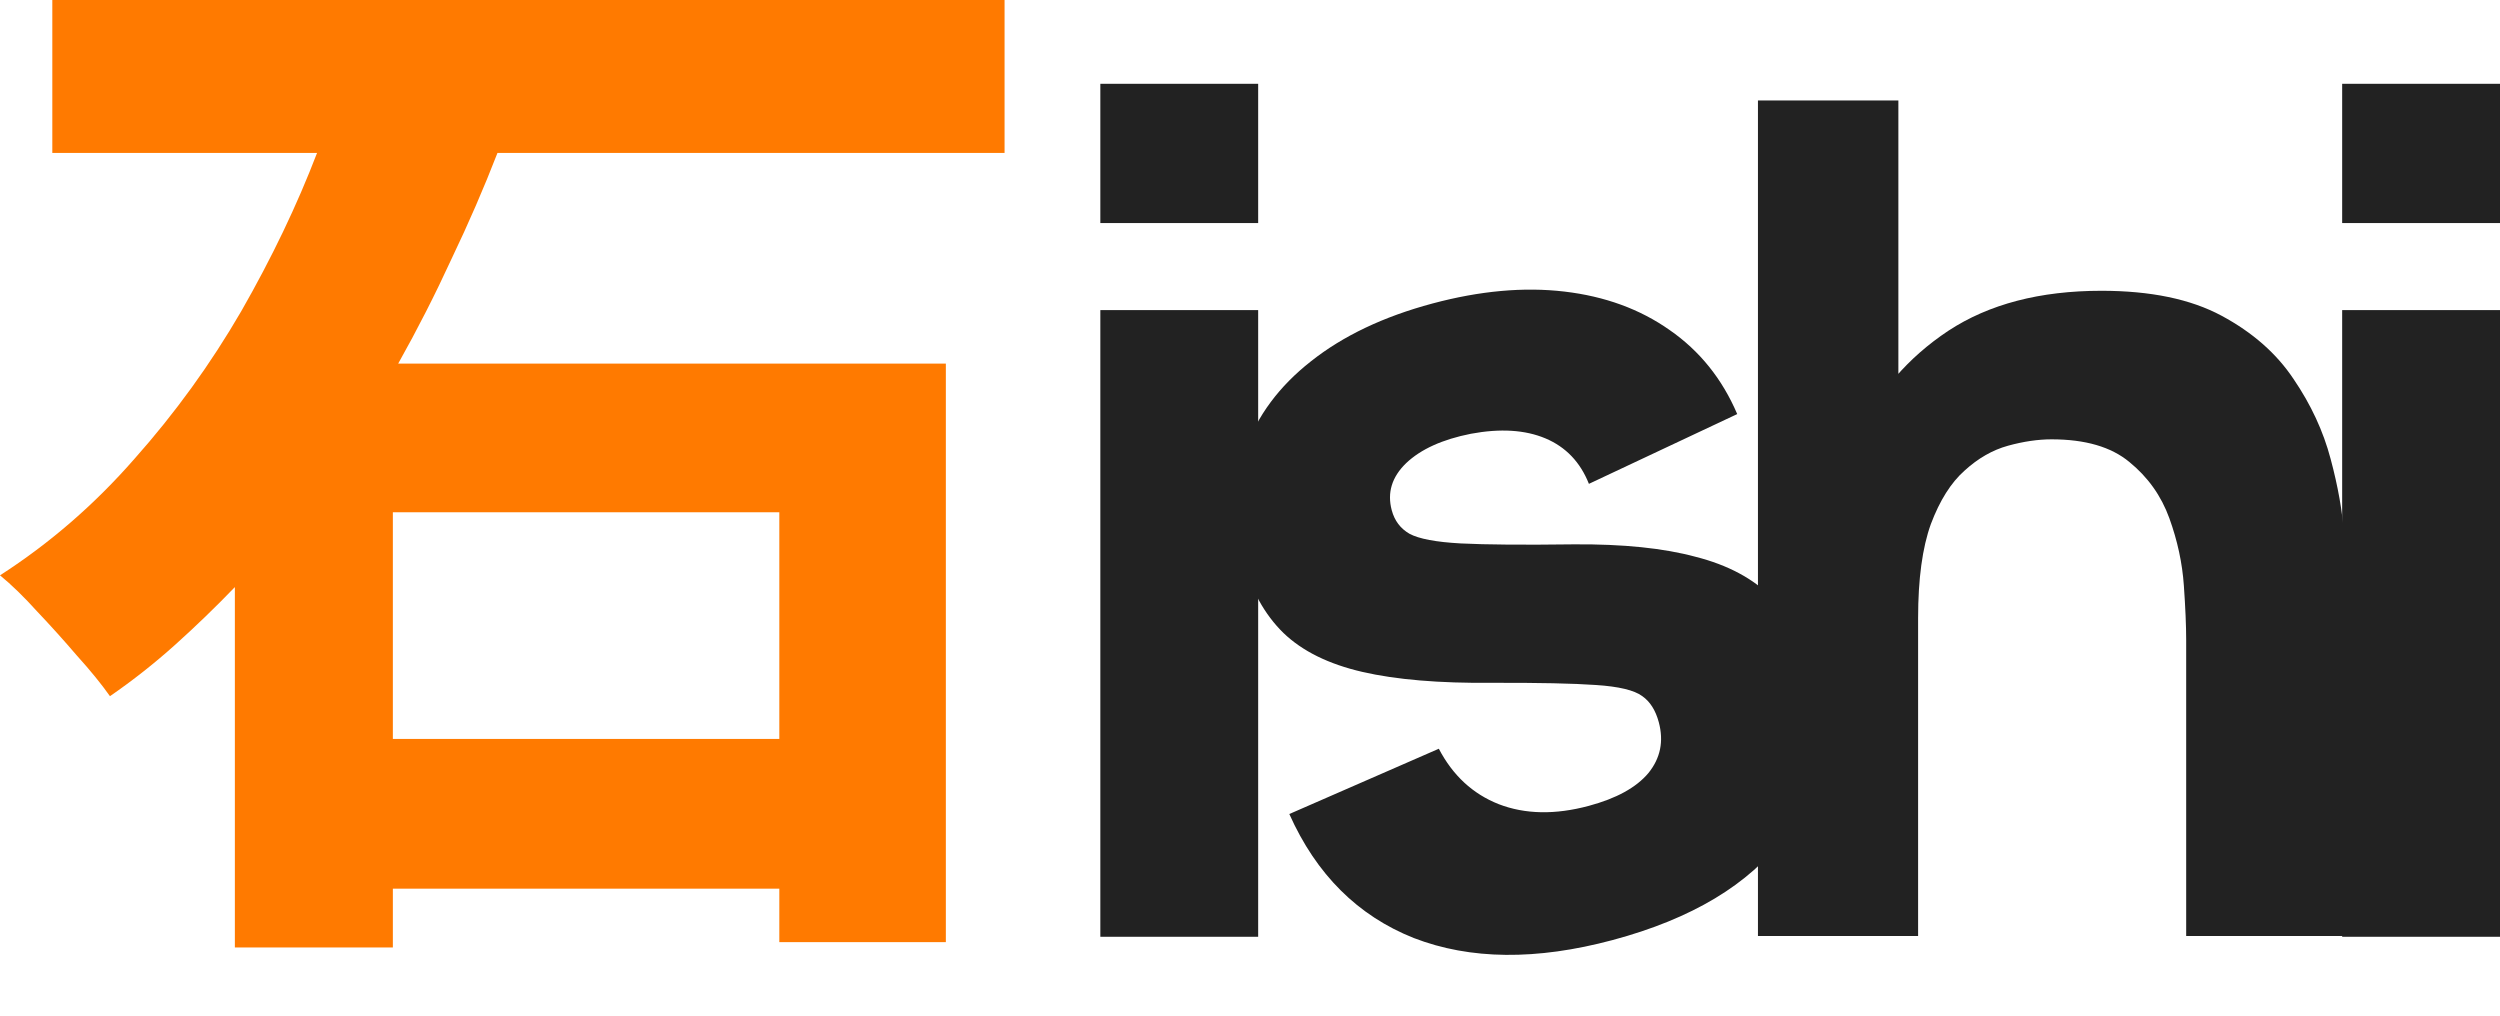
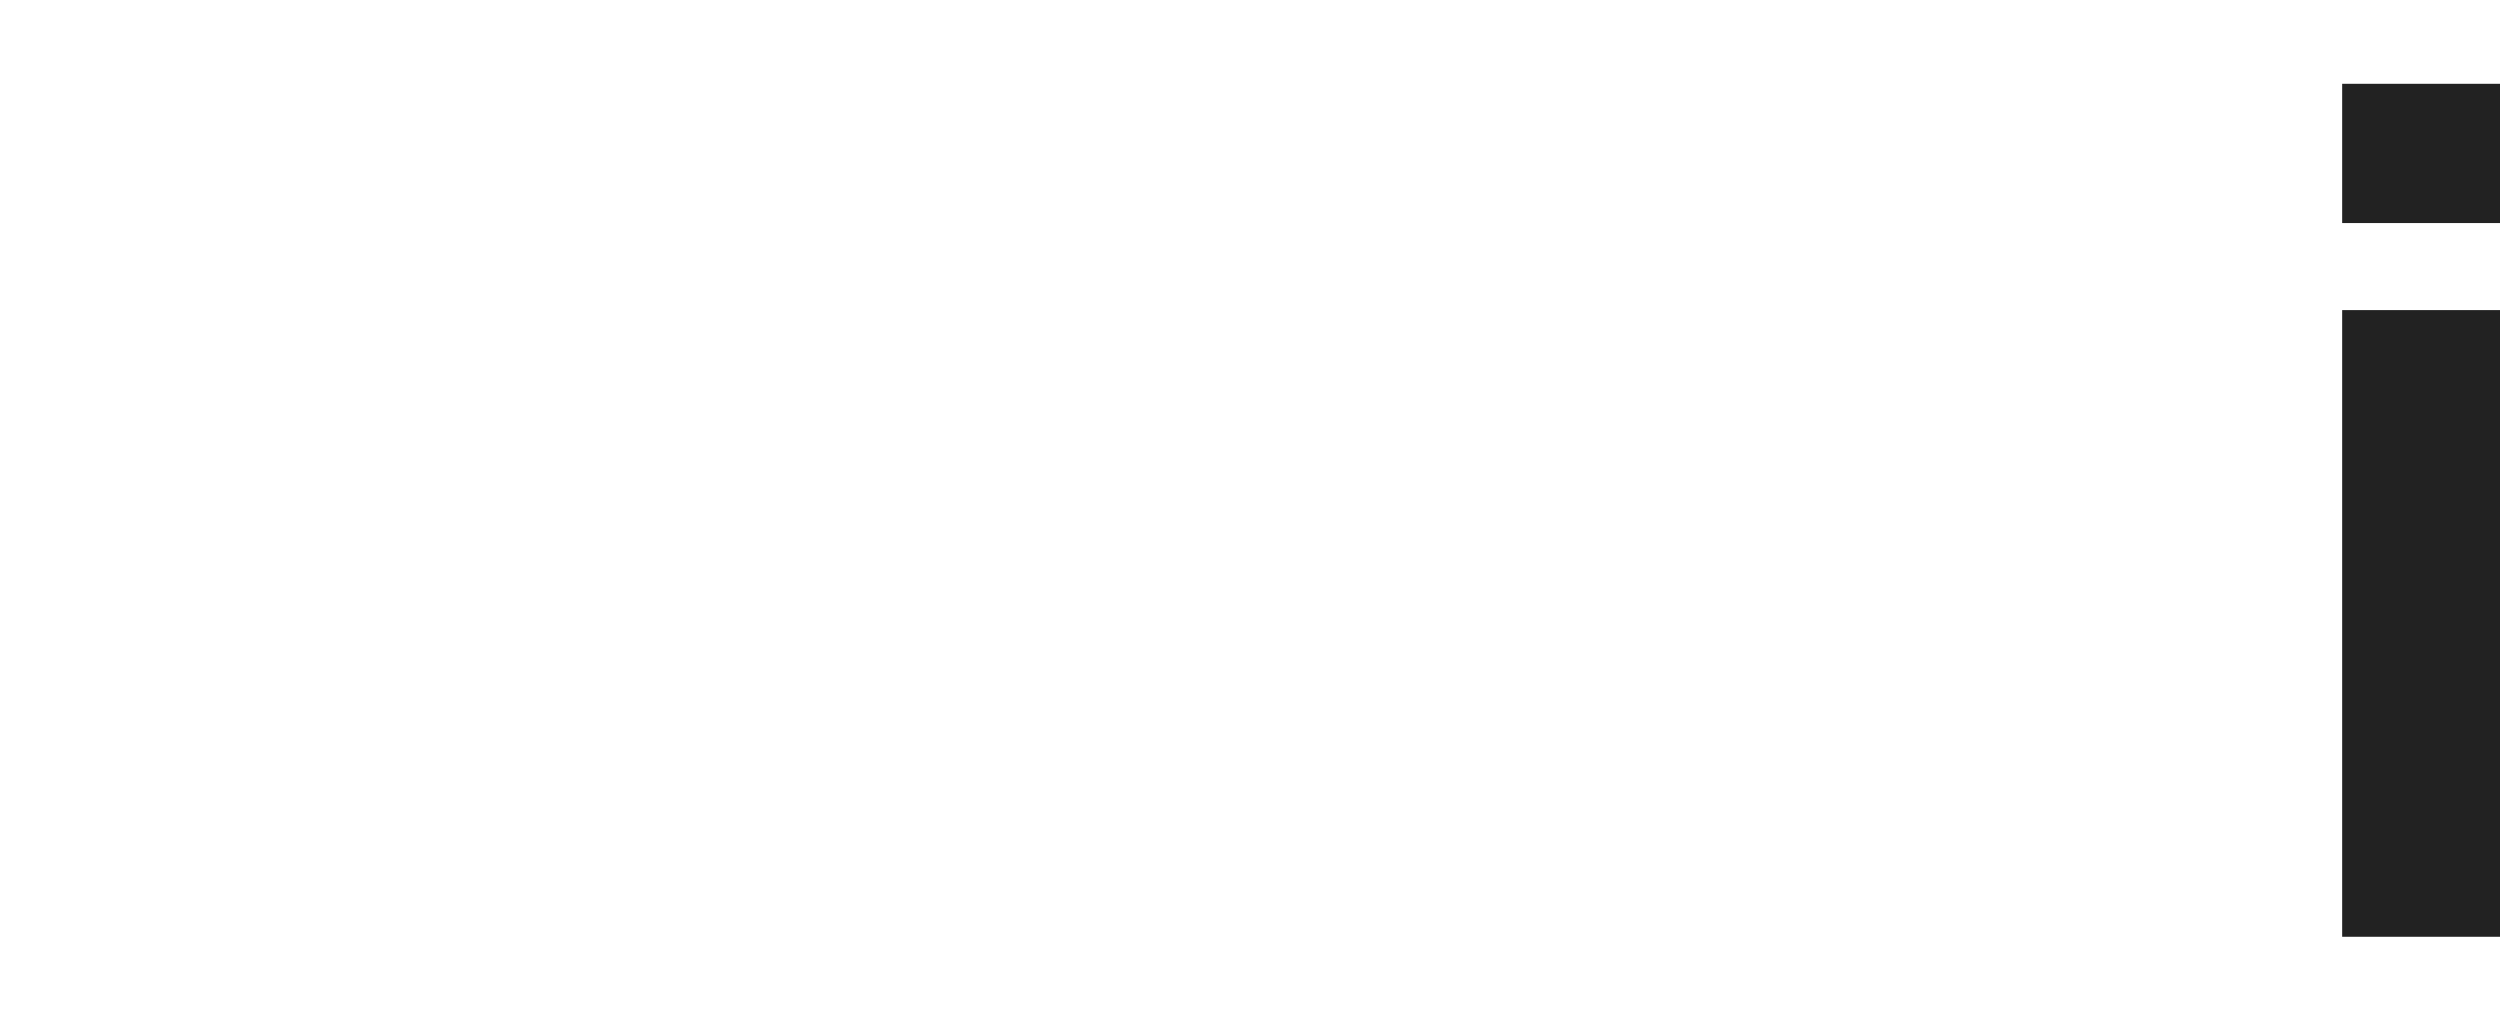
<svg xmlns="http://www.w3.org/2000/svg" width="438" height="178" viewBox="0 0 438 178" fill="none">
-   <path d="M87.158 26.792C84.789 32.913 82.108 39.096 79.116 45.341C76.248 51.586 73.131 57.706 69.764 63.702H165.713V165.063H136.536V155.695H68.829V166H41.148V102.86C37.781 106.357 34.29 109.73 30.674 112.977C27.058 116.225 23.255 119.223 19.265 121.971C17.768 119.847 15.836 117.474 13.466 114.851C11.222 112.228 8.915 109.667 6.546 107.169C4.177 104.546 1.995 102.423 0 100.799C8.728 95.178 16.584 88.371 23.566 80.377C30.674 72.383 36.908 63.764 42.27 54.521C47.632 45.154 52.058 35.91 55.549 26.792H9.165V0H176V26.792H87.158ZM136.536 89.745H68.829V129.465H136.536V89.745Z" fill="#FF7A00" />
  <path d="M410.348 39.08V14.681H438V39.08H410.348ZM410.348 164.123V54.329H438V164.123H410.348Z" fill="#222222" />
-   <path d="M383.019 163.992V112.145C383.019 109.638 382.883 106.452 382.612 102.589C382.341 98.658 381.494 94.727 380.071 90.796C378.647 86.865 376.309 83.579 373.056 80.935C369.871 78.292 365.33 76.971 359.434 76.971C357.061 76.971 354.52 77.343 351.809 78.089C349.098 78.834 346.556 80.291 344.184 82.46C341.812 84.561 339.847 87.679 338.288 91.813C336.797 95.947 336.052 101.437 336.052 108.282L320.192 100.759C320.192 92.084 321.955 83.951 325.479 76.361C329.003 68.77 334.289 62.636 341.338 57.96C348.454 53.284 357.4 50.945 368.176 50.945C376.784 50.945 383.798 52.403 389.22 55.317C394.642 58.231 398.844 61.925 401.826 66.398C404.876 70.871 407.045 75.547 408.332 80.427C409.62 85.239 410.399 89.644 410.671 93.643C410.942 97.642 411.077 100.556 411.077 102.386V163.992H383.019ZM307.993 163.992V17.601H332.595V92.83H336.052V163.992H307.993Z" fill="#222222" />
-   <path d="M282.533 164.697C269.179 168.275 257.57 168.158 247.708 164.345C237.893 160.45 230.62 153.207 225.888 142.617L252.082 131.178C254.528 135.855 258.026 139.093 262.578 140.89C267.194 142.67 272.449 142.771 278.34 141.192C283.185 139.894 286.671 137.978 288.798 135.443C290.908 132.843 291.516 129.874 290.621 126.535C290.06 124.44 289.089 122.911 287.708 121.948C286.31 120.919 283.611 120.274 279.612 120.013C275.678 119.734 269.609 119.606 261.406 119.629C252.169 119.718 244.595 119.081 238.687 117.717C232.779 116.354 228.17 114.08 224.861 110.897C221.535 107.649 219.144 103.308 217.688 97.874C215.864 91.066 216.02 84.709 218.157 78.804C220.276 72.834 224.118 67.665 229.683 63.297C235.296 58.846 242.391 55.471 250.967 53.173C259.281 50.946 266.988 50.249 274.087 51.083C281.187 51.917 287.332 54.164 292.523 57.825C297.779 61.469 301.725 66.376 304.361 72.546L278.378 84.77C276.867 80.965 274.332 78.311 270.772 76.809C267.212 75.308 262.859 75.036 257.713 75.993C252.715 76.982 248.93 78.698 246.357 81.141C243.85 83.567 243.009 86.319 243.833 89.395C244.324 91.228 245.358 92.6 246.935 93.511C248.578 94.404 251.571 94.97 255.916 95.209C260.325 95.431 266.935 95.484 275.745 95.369C284.358 95.306 291.464 96.033 297.063 97.55C302.709 98.984 307.172 101.367 310.45 104.698C313.711 107.964 316.078 112.347 317.551 117.846C320.463 128.713 318.824 138.308 312.635 146.632C306.446 154.956 296.412 160.978 282.533 164.697Z" fill="#222222" />
-   <path d="M192.78 39.08V14.681H220.431V39.08H192.78ZM192.78 164.123V54.329H220.431V164.123H192.78Z" fill="#222222" />
</svg>